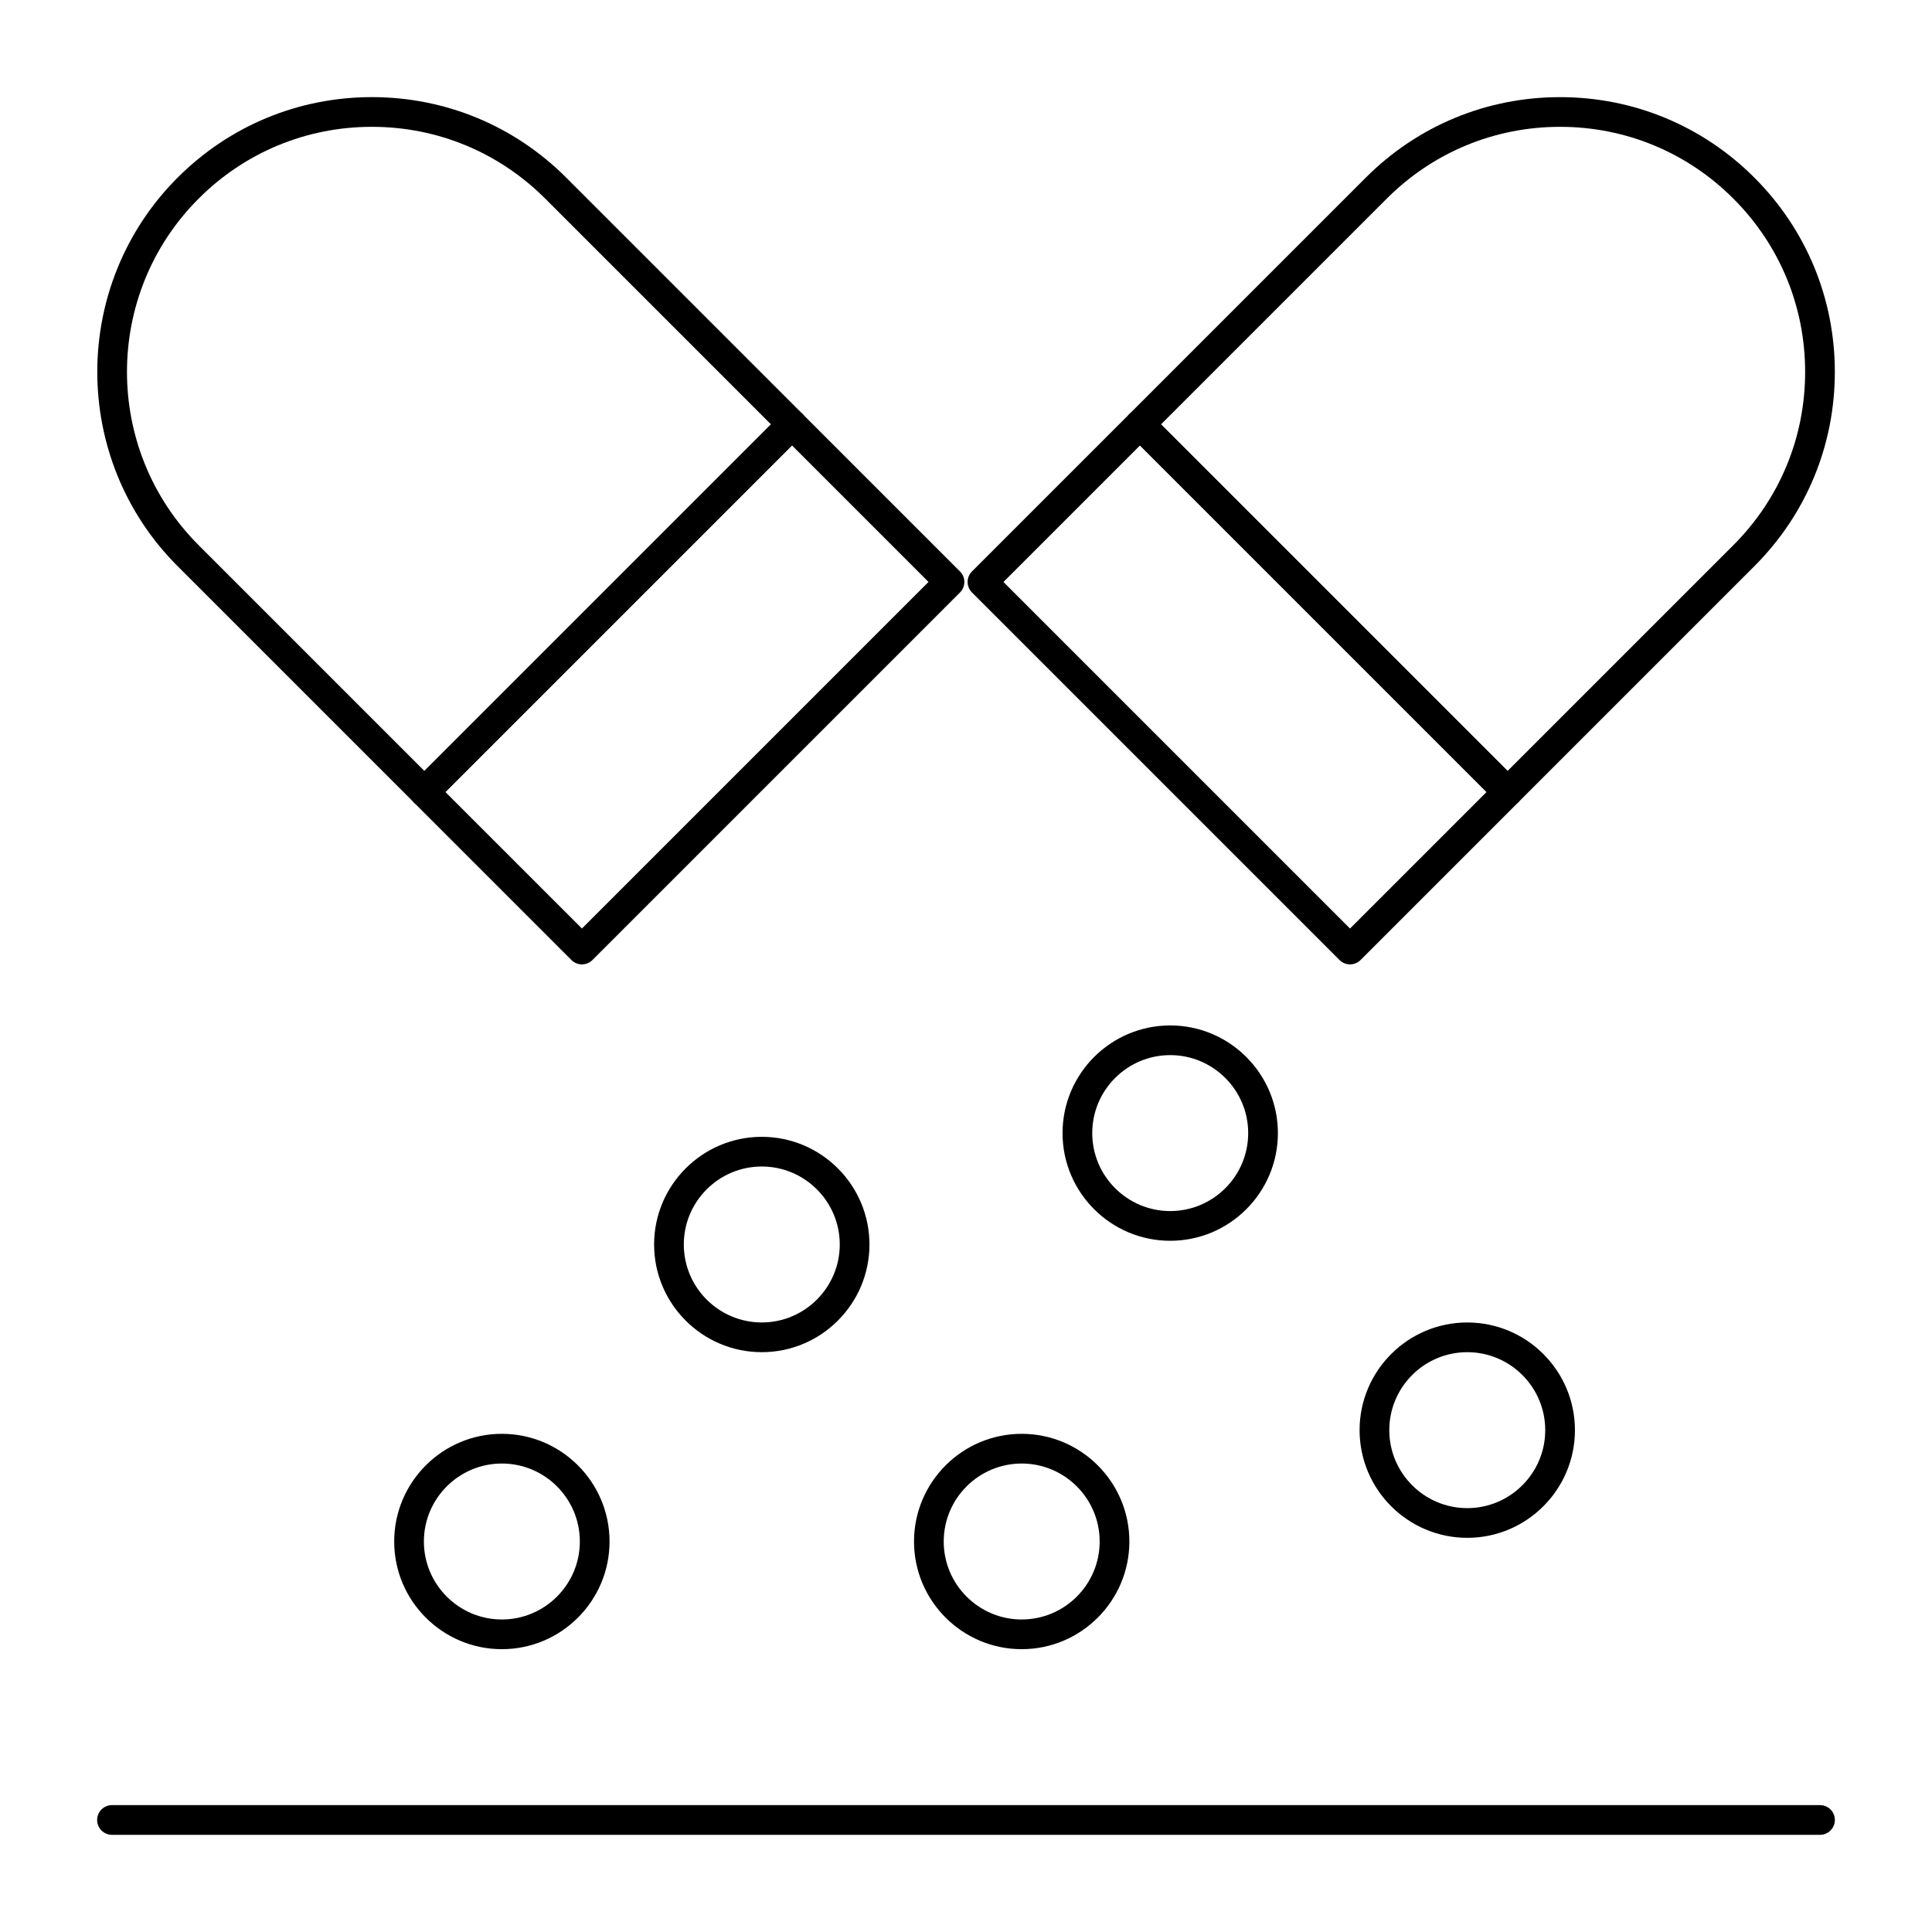
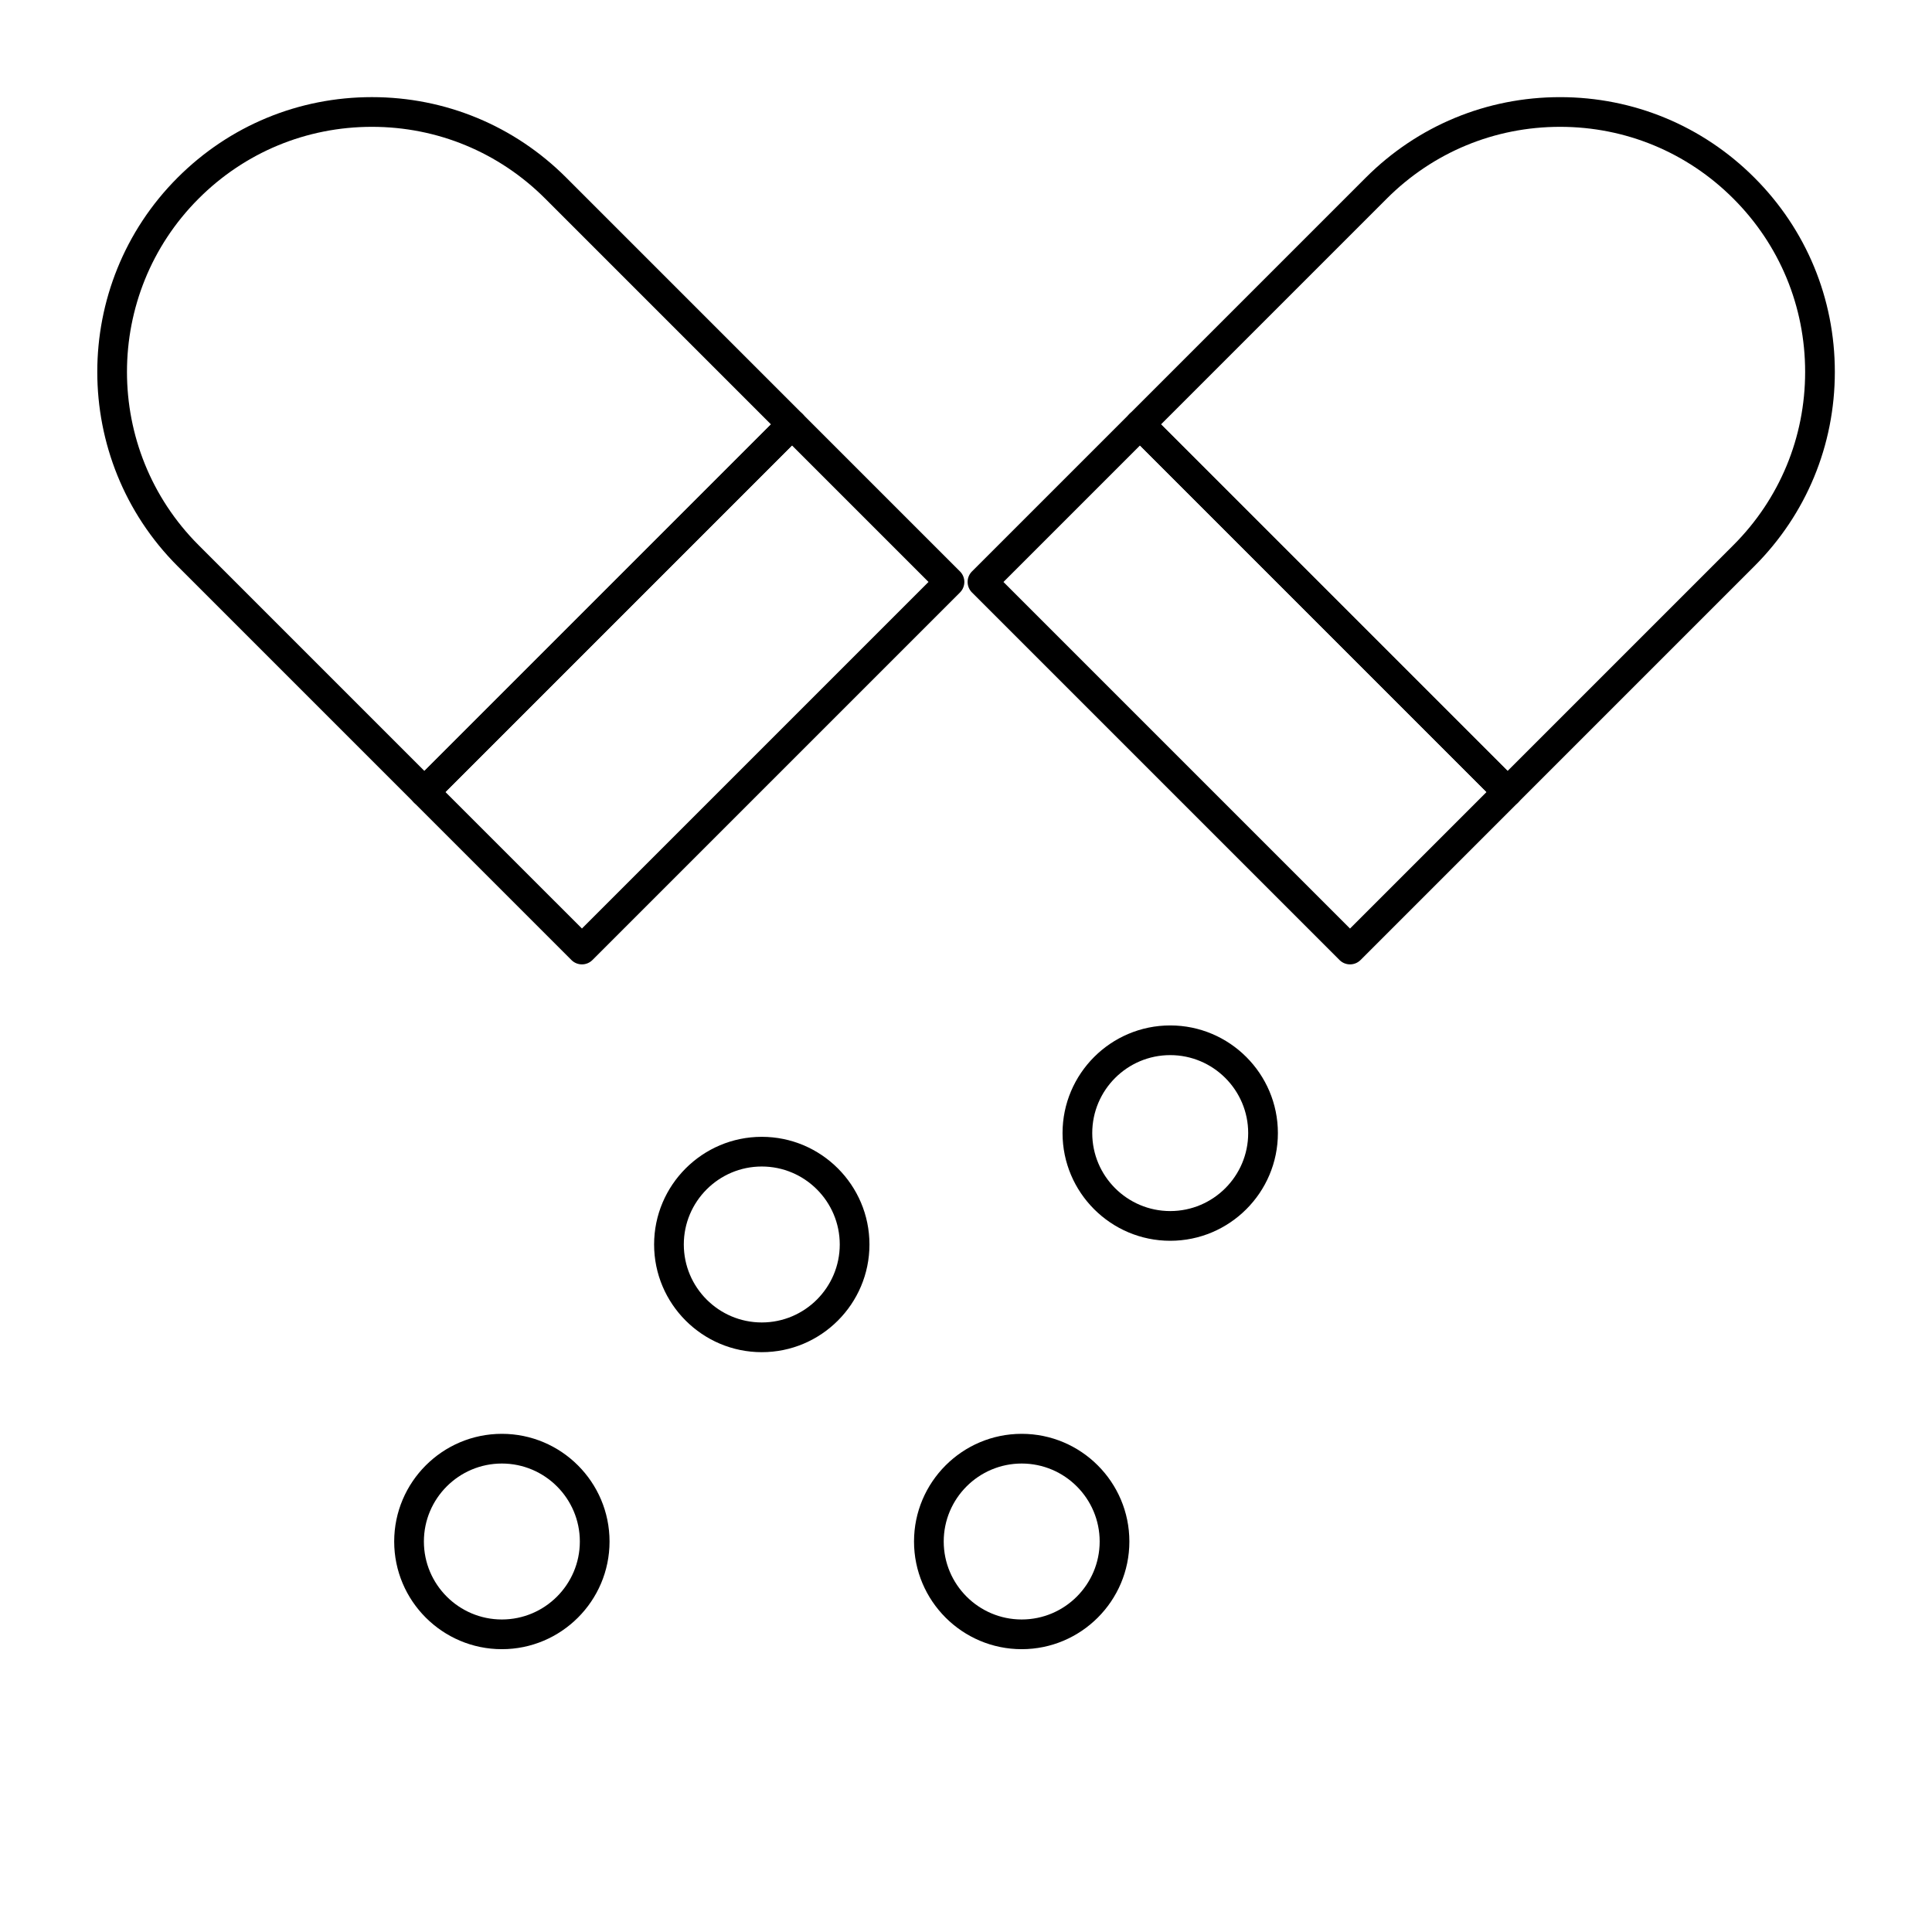
<svg xmlns="http://www.w3.org/2000/svg" fill="#000000" width="800px" height="800px" version="1.1" viewBox="144 144 512 512">
  <g>
    <path d="m256.48 357.82c-1.008 0-2.016-0.383-2.785-1.152l-62.621-62.621c-28.391-28.391-28.391-74.586 0-102.98 13.754-13.754 32.039-21.328 51.488-21.328 19.449 0 37.734 7.574 51.488 21.328l62.621 62.621c1.535 1.539 1.535 4.031 0 5.566l-97.41 97.41c-0.77 0.77-1.777 1.152-2.781 1.152zm-13.918-180.21c-17.348 0-33.656 6.754-45.922 19.023-25.32 25.32-25.32 66.523 0 91.844l59.84 59.84 91.844-91.844-59.84-59.84c-12.266-12.27-28.574-19.023-45.922-19.023z" />
    <path d="m298.22 399.57c-1.008 0-2.016-0.383-2.785-1.152l-41.746-41.746c-0.738-0.738-1.152-1.738-1.152-2.785 0-1.043 0.414-2.043 1.152-2.785l97.41-97.41c1.535-1.535 4.027-1.535 5.566 0l41.746 41.746c0.738 0.738 1.152 1.738 1.152 2.785 0 1.043-0.414 2.043-1.152 2.785l-97.41 97.41c-0.766 0.77-1.773 1.152-2.781 1.152zm-36.184-45.684 36.184 36.18 91.844-91.844-36.184-36.184z" />
    <path d="m543.52 357.82c-1.047 0-2.043-0.414-2.781-1.152l-97.41-97.41c-1.539-1.539-1.539-4.031 0-5.566l62.621-62.621c13.75-13.754 32.035-21.328 51.484-21.328s37.734 7.574 51.488 21.328c13.754 13.75 21.328 32.035 21.328 51.488 0 19.449-7.574 37.734-21.328 51.488l-62.621 62.621c-0.738 0.738-1.738 1.152-2.781 1.152zm-91.844-101.35 91.844 91.844 59.84-59.84c12.266-12.262 19.02-28.57 19.02-45.918s-6.754-33.656-19.023-45.922c-12.266-12.27-28.574-19.023-45.922-19.023s-33.656 6.754-45.922 19.023z" />
    <path d="m501.77 399.57c-1.004 0-2.016-0.383-2.781-1.152l-97.41-97.41c-0.738-0.738-1.152-1.738-1.152-2.785s0.414-2.043 1.152-2.785l41.75-41.746c1.539-1.535 4.031-1.535 5.566 0l97.41 97.41c1.539 1.539 1.539 4.031 0 5.566l-41.746 41.746c-0.773 0.773-1.781 1.156-2.789 1.156zm-91.844-101.34 91.844 91.844 36.18-36.18-91.844-91.844z" />
-     <path d="m626.32 630.25h-452.64c-2.172 0-3.938-1.762-3.938-3.938 0-2.172 1.762-3.938 3.938-3.938h452.64c2.172 0 3.938 1.762 3.938 3.938-0.004 2.176-1.766 3.938-3.938 3.938z" />
    <path d="m345.88 502.34c-15.734 0-28.535-12.801-28.535-28.535s12.801-28.535 28.535-28.535 28.535 12.801 28.535 28.535c0 15.73-12.801 28.535-28.535 28.535zm0-49.203c-11.395 0-20.664 9.27-20.664 20.664s9.27 20.664 20.664 20.664c11.395 0 20.664-9.27 20.664-20.664 0-11.391-9.27-20.664-20.664-20.664z" />
    <path d="m454.12 472.82c-15.734 0-28.535-12.801-28.535-28.535s12.801-28.535 28.535-28.535c15.734 0 28.535 12.801 28.535 28.535 0.004 15.73-12.801 28.535-28.535 28.535zm0-49.203c-11.395 0-20.664 9.27-20.664 20.664 0 11.395 9.27 20.664 20.664 20.664 11.395 0 20.664-9.27 20.664-20.664 0-11.391-9.27-20.664-20.664-20.664z" />
    <path d="m414.76 581.05c-15.734 0-28.535-12.801-28.535-28.535s12.801-28.535 28.535-28.535c15.734 0 28.535 12.801 28.535 28.535s-12.801 28.535-28.535 28.535zm0-49.199c-11.395 0-20.664 9.27-20.664 20.664s9.27 20.664 20.664 20.664c11.395 0 20.664-9.27 20.664-20.664s-9.27-20.664-20.664-20.664z" />
    <path d="m277 581.05c-15.734 0-28.535-12.801-28.535-28.535s12.801-28.535 28.535-28.535 28.535 12.801 28.535 28.535-12.801 28.535-28.535 28.535zm0-49.199c-11.395 0-20.664 9.27-20.664 20.664s9.27 20.664 20.664 20.664 20.664-9.27 20.664-20.664-9.27-20.664-20.664-20.664z" />
-     <path d="m532.84 551.54c-15.734 0-28.535-12.801-28.535-28.535s12.801-28.535 28.535-28.535 28.535 12.801 28.535 28.535-12.801 28.535-28.535 28.535zm0-49.199c-11.395 0-20.664 9.27-20.664 20.664s9.27 20.664 20.664 20.664c11.395 0 20.664-9.27 20.664-20.664s-9.27-20.664-20.664-20.664z" />
  </g>
</svg>